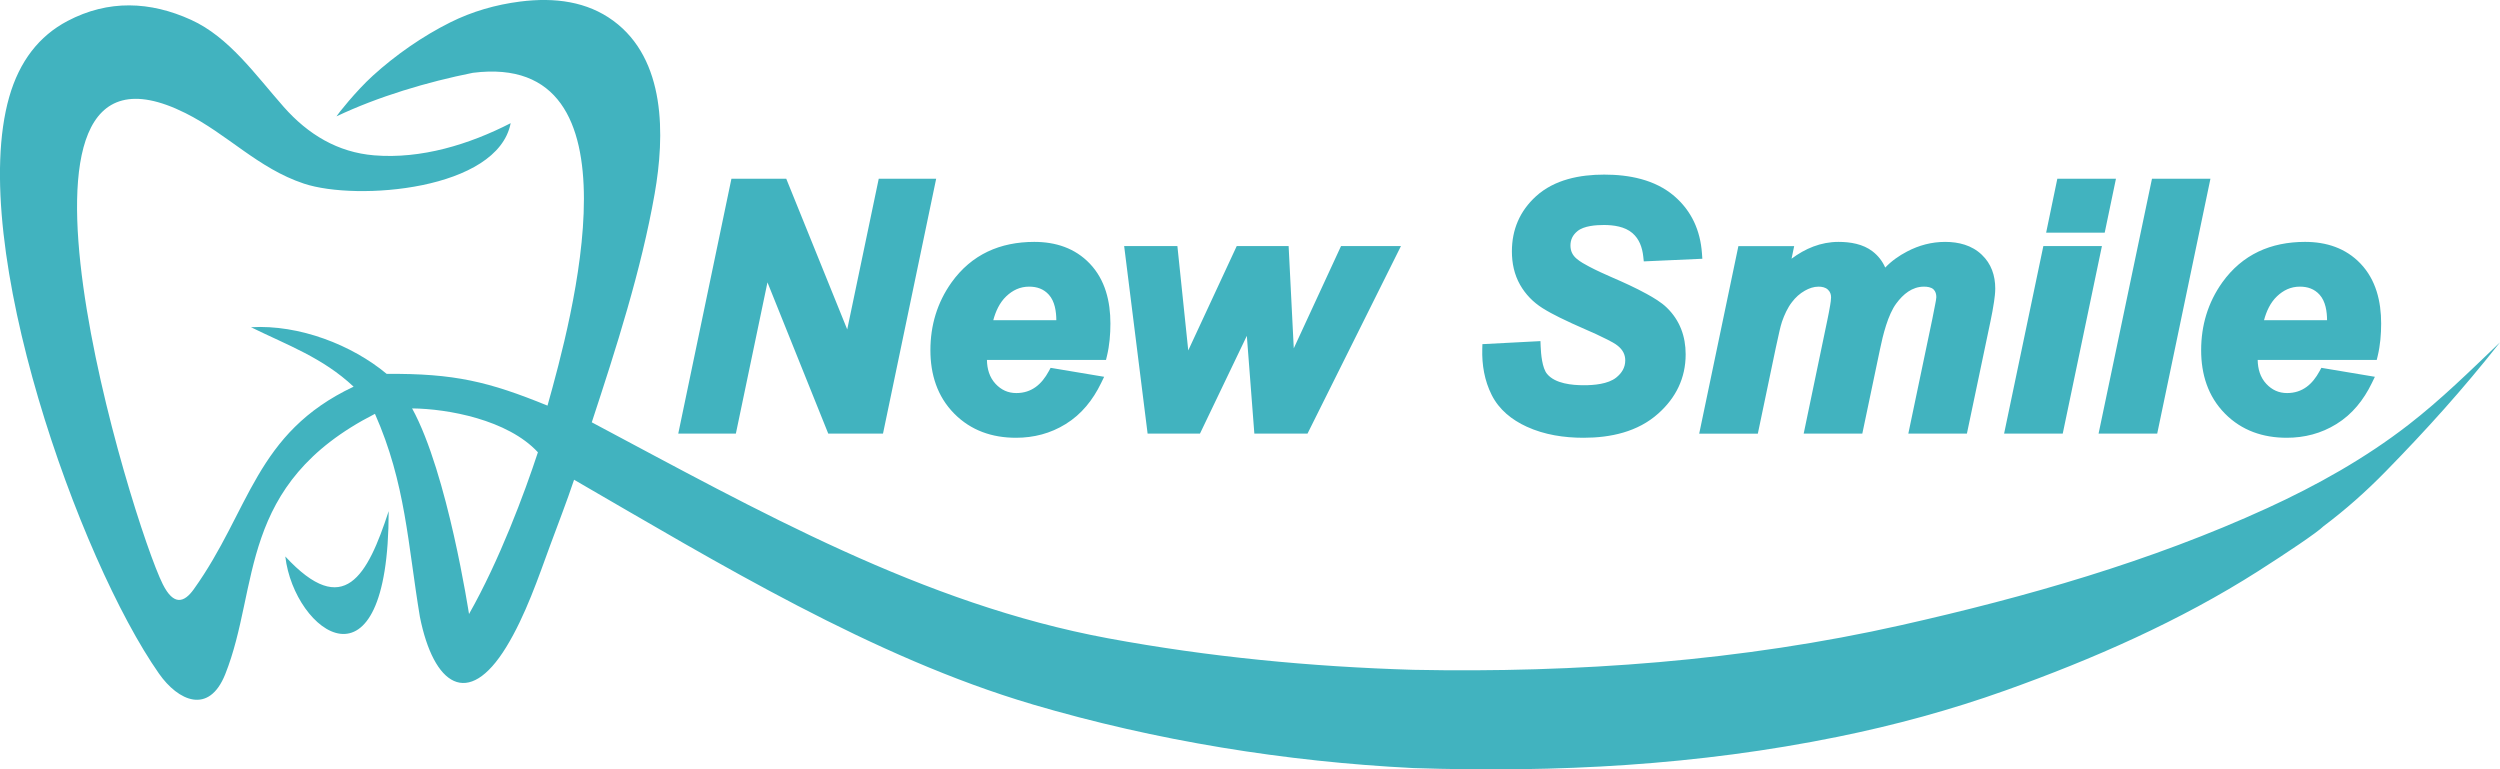
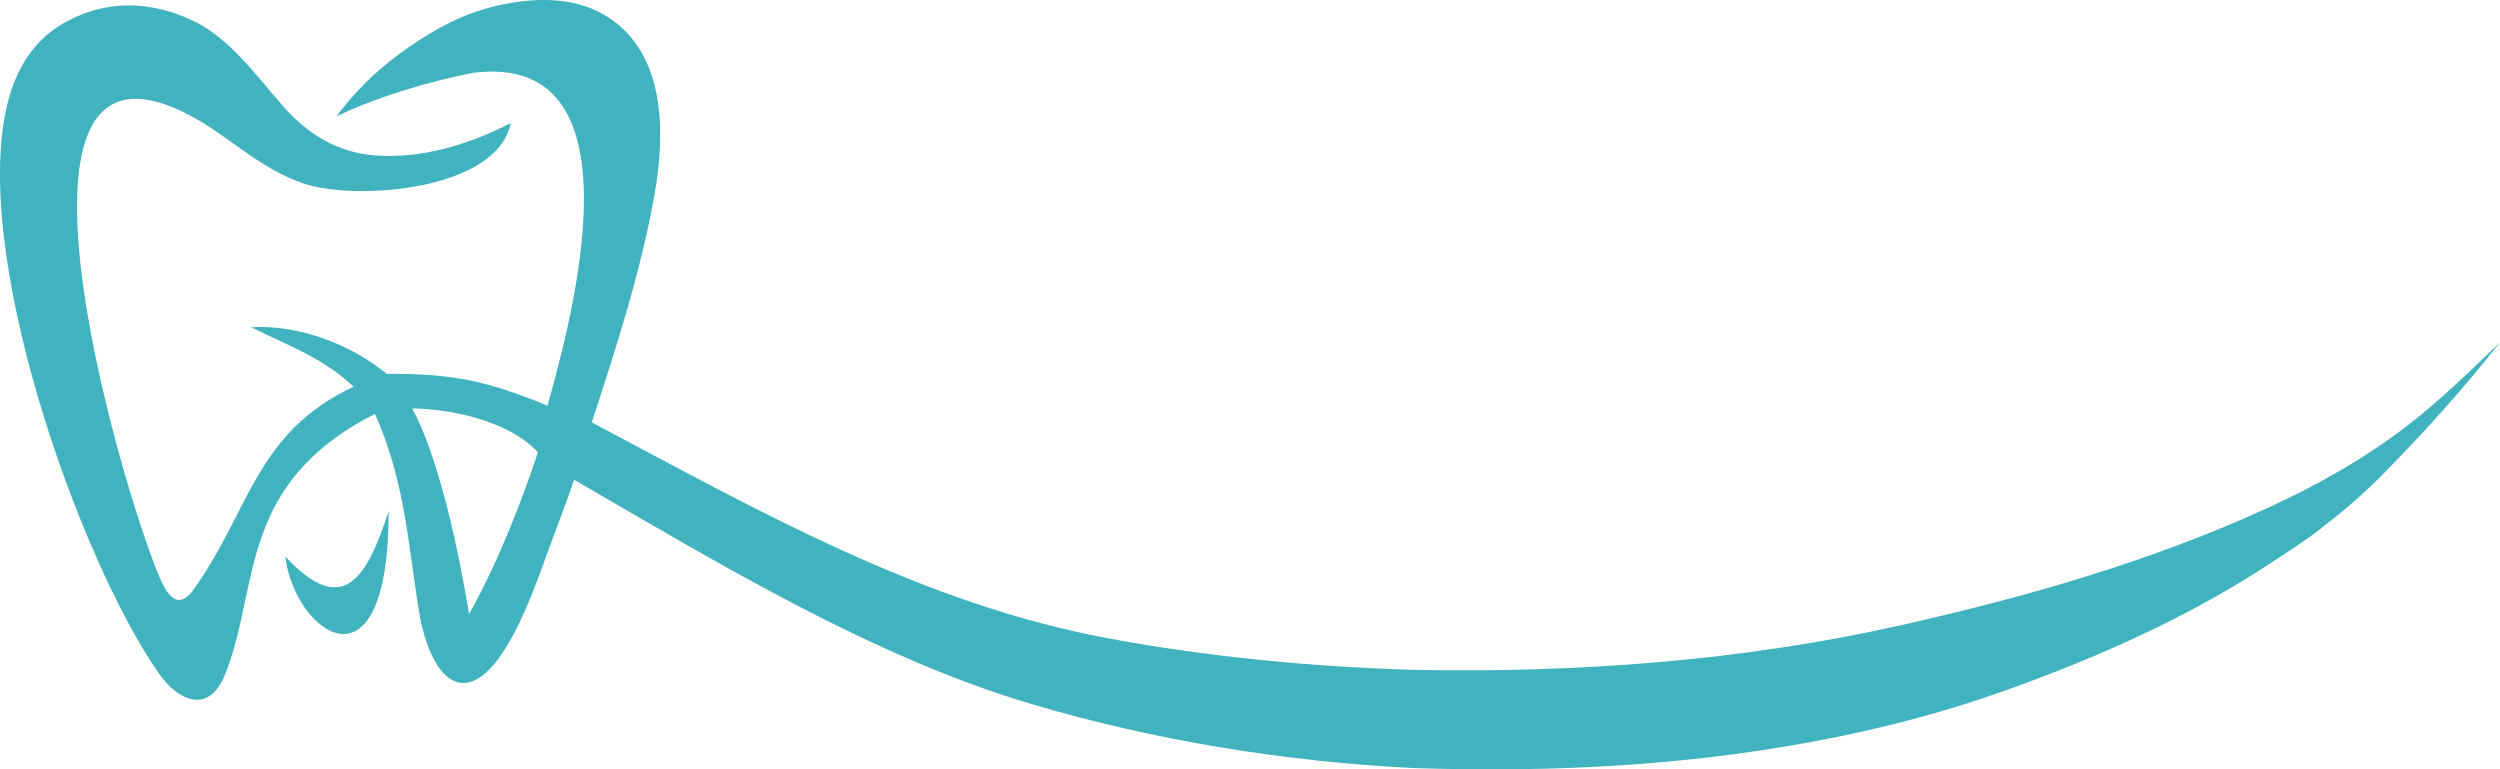
<svg xmlns="http://www.w3.org/2000/svg" xml:space="preserve" width="245.436mm" height="75.535mm" style="shape-rendering:geometricPrecision; text-rendering:geometricPrecision; image-rendering:optimizeQuality; fill-rule:evenodd; clip-rule:evenodd" viewBox="0 0 266.269 81.947">
  <defs>
    <style type="text/css">  .fil0 {fill:#41B3BF}  </style>
  </defs>
  <g id="Слой_x0020_1">
    <g id="_92881200">
      <path id="_92980640" class="fil0" d="M109.963 75.021c13.184,3.889 26.984,6.105 40.566,6.784 15.325,0.51 30.319,-0.298 45.204,-3.329 6.076,-1.237 12.012,-2.849 17.852,-4.934 9.326,-3.329 18.604,-7.403 26.933,-12.714 3.038,-1.937 6.284,-4.111 6.953,-4.779 2.347,-1.758 4.56,-3.729 6.61,-5.825 4.34,-4.436 8.224,-8.735 12.187,-13.761 -3.218,3.081 -6.272,6.089 -9.757,8.789 -4.591,3.557 -9.757,6.451 -15.027,8.865 -12.42,5.687 -25.669,9.465 -38.974,12.464 -16.96,3.823 -34.637,5.106 -51.982,4.76 -10.89,-0.326 -21.792,-1.369 -32.51,-3.357 -19.782,-3.669 -37.208,-13.552 -54.99,-23.004 2.594,-7.897 5.262,-16.176 6.698,-24.347 1.088,-6.191 1.217,-14.3 -4.416,-18.43 -2.764,-2.026 -6.192,-2.511 -9.918,-2.036 -2.591,0.331 -5.104,1.052 -7.446,2.222 -2.911,1.454 -5.797,3.457 -8.229,5.667 -1.803,1.638 -3.758,4.113 -3.883,4.34 4.422,-2.106 9.697,-3.675 14.528,-4.64 18.399,-2.325 10.497,26.336 7.951,35.447 -6.269,-2.554 -9.911,-3.439 -17.128,-3.38 -3.698,-3.079 -9.306,-5.273 -14.454,-4.97 3.911,1.926 7.627,3.234 10.931,6.332 -10.508,4.954 -11.002,13.164 -17.024,21.576 -1.022,1.427 -2.14,1.788 -3.306,-0.543 -3.226,-6.446 -20.16,-61.447 2.417,-50.171 4.507,2.252 7.712,5.877 12.621,7.512 5.645,1.88 20.628,0.694 22.02,-6.439 -4.425,2.271 -9.533,3.835 -14.531,3.428 -3.887,-0.317 -7.055,-2.228 -9.641,-5.16 -3.031,-3.436 -5.823,-7.436 -9.866,-9.273 -4.355,-1.979 -8.81,-2.172 -13.169,0.126 -3.01,1.587 -5.112,4.273 -6.202,8.09 -4.513,15.802 7.465,49.314 15.954,61.419 2.037,2.905 5.316,4.421 7.057,0.052 3.709,-9.306 1.235,-20.224 15.943,-27.724 3.282,7.416 3.495,13.876 4.787,21.627 1.455,7.265 5.131,9.853 9.202,3.205 2.037,-3.326 3.425,-7.427 4.659,-10.79 0.858,-2.337 1.771,-4.657 2.56,-7.022 15.324,8.869 31.835,18.912 48.817,23.921zm-79.577 -15.753c0.95,8.115 11.01,15.454 11.01,-4.829 -2.242,6.863 -4.75,11.597 -11.01,4.829zm26.905 -11.096c-1.425,4.349 -4.111,11.544 -7.337,17.226 -0.01,-0.001 -2.263,-14.973 -6.061,-21.899 3.772,0.034 10.179,1.193 13.399,4.673z" />
-       <path id="_92981984" class="fil0" d="M240.461 38.338c0.016,0.947 0.262,1.84 0.92,2.548 0.605,0.645 1.325,0.978 2.211,0.978 1.635,0 2.708,-0.939 3.46,-2.333l0.191 -0.354 5.701 0.954 -0.328 0.677c-0.863,1.779 -2.074,3.316 -3.773,4.359 -1.611,0.999 -3.393,1.459 -5.287,1.459 -2.525,0 -4.79,-0.762 -6.579,-2.572 -1.82,-1.841 -2.537,-4.199 -2.537,-6.757 0,-2.637 0.719,-5.063 2.249,-7.214l0.001 -0.002c2.141,-2.986 5.173,-4.318 8.817,-4.318 2.26,0 4.328,0.656 5.908,2.313 1.654,1.735 2.197,4.041 2.197,6.38 0,1.154 -0.097,2.328 -0.367,3.452l-0.104 0.431 -12.68 0zm-16.947 7.845l5.688 -27.144 6.226 0 -5.669 27.144 -6.245 0zm-5.883 -19.972l6.239 0 -4.173 19.972 -6.245 0 4.179 -19.972zm1.489 -7.172l6.245 0 -1.198 5.742 -6.238 0 1.191 -5.742zm-28.311 8.519c1.452,-1.086 3.117,-1.795 5.004,-1.795 1.257,0 2.607,0.221 3.627,1.008 0.612,0.472 1.056,1.056 1.351,1.728 0.663,-0.698 1.461,-1.259 2.321,-1.708 1.267,-0.668 2.625,-1.028 4.06,-1.028 1.438,0 2.839,0.351 3.902,1.367 1.014,0.963 1.435,2.216 1.435,3.6 0,0.465 -0.062,0.953 -0.129,1.412 -0.102,0.695 -0.236,1.389 -0.379,2.078l-2.511 11.963 -6.239 0 2.553 -12.193c0.113,-0.551 0.225,-1.104 0.325,-1.657 0.035,-0.194 0.1,-0.489 0.105,-0.684 -0,-0.311 -0.069,-0.601 -0.296,-0.824 -0.256,-0.245 -0.683,-0.295 -1.019,-0.295 -1.267,0 -2.218,0.805 -2.94,1.778l-0.002 0.003c-0.902,1.197 -1.442,3.426 -1.74,4.871l-1.887 9.001 -6.244 0 2.516 -12.072c0.11,-0.53 0.217,-1.064 0.304,-1.599 0.042,-0.261 0.097,-0.578 0.097,-0.843 0,-0.325 -0.096,-0.59 -0.333,-0.815l-0.004 -0.003c-0.265,-0.255 -0.648,-0.321 -1.003,-0.321 -0.514,0 -1.001,0.175 -1.445,0.425 -0.546,0.306 -1,0.721 -1.378,1.219l-0.002 0.003 -0.002 0.003c-0.471,0.605 -0.805,1.354 -1.057,2.074 -0.108,0.315 -0.189,0.663 -0.266,0.987 -0.145,0.609 -0.277,1.221 -0.405,1.834l-1.905 9.11 -6.245 0 4.173 -19.972 5.942 0 -0.281 1.347zm-19.161 1.965c1.256,0.541 2.524,1.116 3.724,1.774 0.722,0.396 1.576,0.899 2.165,1.479 1.381,1.347 1.998,3.044 1.998,4.964 0,2.529 -1.035,4.624 -2.913,6.301 -2.194,1.967 -5.093,2.585 -7.966,2.585 -2.064,0 -4.157,-0.311 -6.044,-1.178 -1.592,-0.728 -2.944,-1.806 -3.74,-3.391 -0.764,-1.522 -1.046,-3.192 -0.999,-4.884l0.014 -0.519 6.182 -0.323 0.023 0.569c0.032,0.787 0.153,2.31 0.694,2.939l0.004 0.004c0.864,1.025 2.661,1.187 3.901,1.187 1.067,0 2.574,-0.12 3.446,-0.815 0.591,-0.477 0.964,-1.061 0.964,-1.832 0,-0.634 -0.276,-1.122 -0.76,-1.524l-0.004 -0.004 -0.004 -0.004c-0.295,-0.255 -0.805,-0.514 -1.151,-0.691 -0.784,-0.402 -1.598,-0.765 -2.406,-1.115 -0.888,-0.387 -1.775,-0.787 -2.643,-1.217 -0.627,-0.311 -1.259,-0.642 -1.85,-1.016 -0.993,-0.63 -1.797,-1.453 -2.381,-2.475 -0.622,-1.096 -0.873,-2.31 -0.873,-3.562 0,-2.328 0.843,-4.298 2.565,-5.869 1.972,-1.791 4.681,-2.309 7.267,-2.309 2.639,0 5.394,0.519 7.454,2.28 1.856,1.594 2.784,3.677 2.957,6.106l0.041 0.577 -6.237 0.28 -0.057 -0.526c-0.102,-0.949 -0.417,-1.856 -1.158,-2.492 -0.809,-0.695 -2.01,-0.858 -3.038,-0.858 -0.842,0 -2.127,0.088 -2.81,0.652l-0.002 0.002c-0.493,0.404 -0.745,0.894 -0.745,1.533 0,0.584 0.222,1.042 0.67,1.415l0.004 0.003 0.004 0.003c0.358,0.309 0.873,0.59 1.29,0.811 0.783,0.415 1.6,0.786 2.413,1.14zm-38.849 6.241l-4.994 10.419 -5.577 0 -2.497 -19.972 5.67 0 1.156 11.112 5.162 -11.112 5.529 0 0.548 10.889 5.032 -10.889 6.382 0 -9.951 19.972 -5.662 0 -0.8 -10.419zm-27.683 2.574c0.016,0.947 0.262,1.84 0.92,2.548 0.605,0.645 1.325,0.978 2.211,0.978 1.635,0 2.708,-0.939 3.46,-2.333l0.191 -0.354 5.701 0.954 -0.328 0.677c-0.863,1.779 -2.074,3.316 -3.773,4.359 -1.611,0.999 -3.393,1.459 -5.287,1.459 -2.525,0 -4.79,-0.762 -6.579,-2.572 -1.82,-1.841 -2.537,-4.199 -2.537,-6.757 0,-2.637 0.719,-5.063 2.249,-7.214l0.001 -0.002c2.141,-2.986 5.173,-4.318 8.817,-4.318 2.26,0 4.328,0.656 5.908,2.313 1.654,1.735 2.197,4.041 2.197,6.38 0,1.154 -0.096,2.328 -0.367,3.452l-0.104 0.431 -12.68 0zm-23.376 -8.266l-3.366 16.111 -6.136 0 5.663 -27.144 5.841 0 6.493 16.047 3.356 -16.047 6.117 0 -5.663 27.144 -5.83 0 -6.476 -16.111zm166.11 4.032c-0.005,-0.919 -0.155,-2.006 -0.793,-2.712l-0.002 -0.002c-0.556,-0.62 -1.278,-0.861 -2.101,-0.861 -0.958,0 -1.751,0.377 -2.441,1.033 -0.707,0.672 -1.126,1.599 -1.378,2.542l6.716 0zm-135.344 0c-0.005,-0.919 -0.155,-2.006 -0.793,-2.712l-0.002 -0.002c-0.556,-0.62 -1.277,-0.861 -2.101,-0.861 -0.958,0 -1.751,0.377 -2.441,1.033 -0.707,0.672 -1.126,1.599 -1.378,2.542l6.716 0z" />
    </g>
  </g>
</svg>